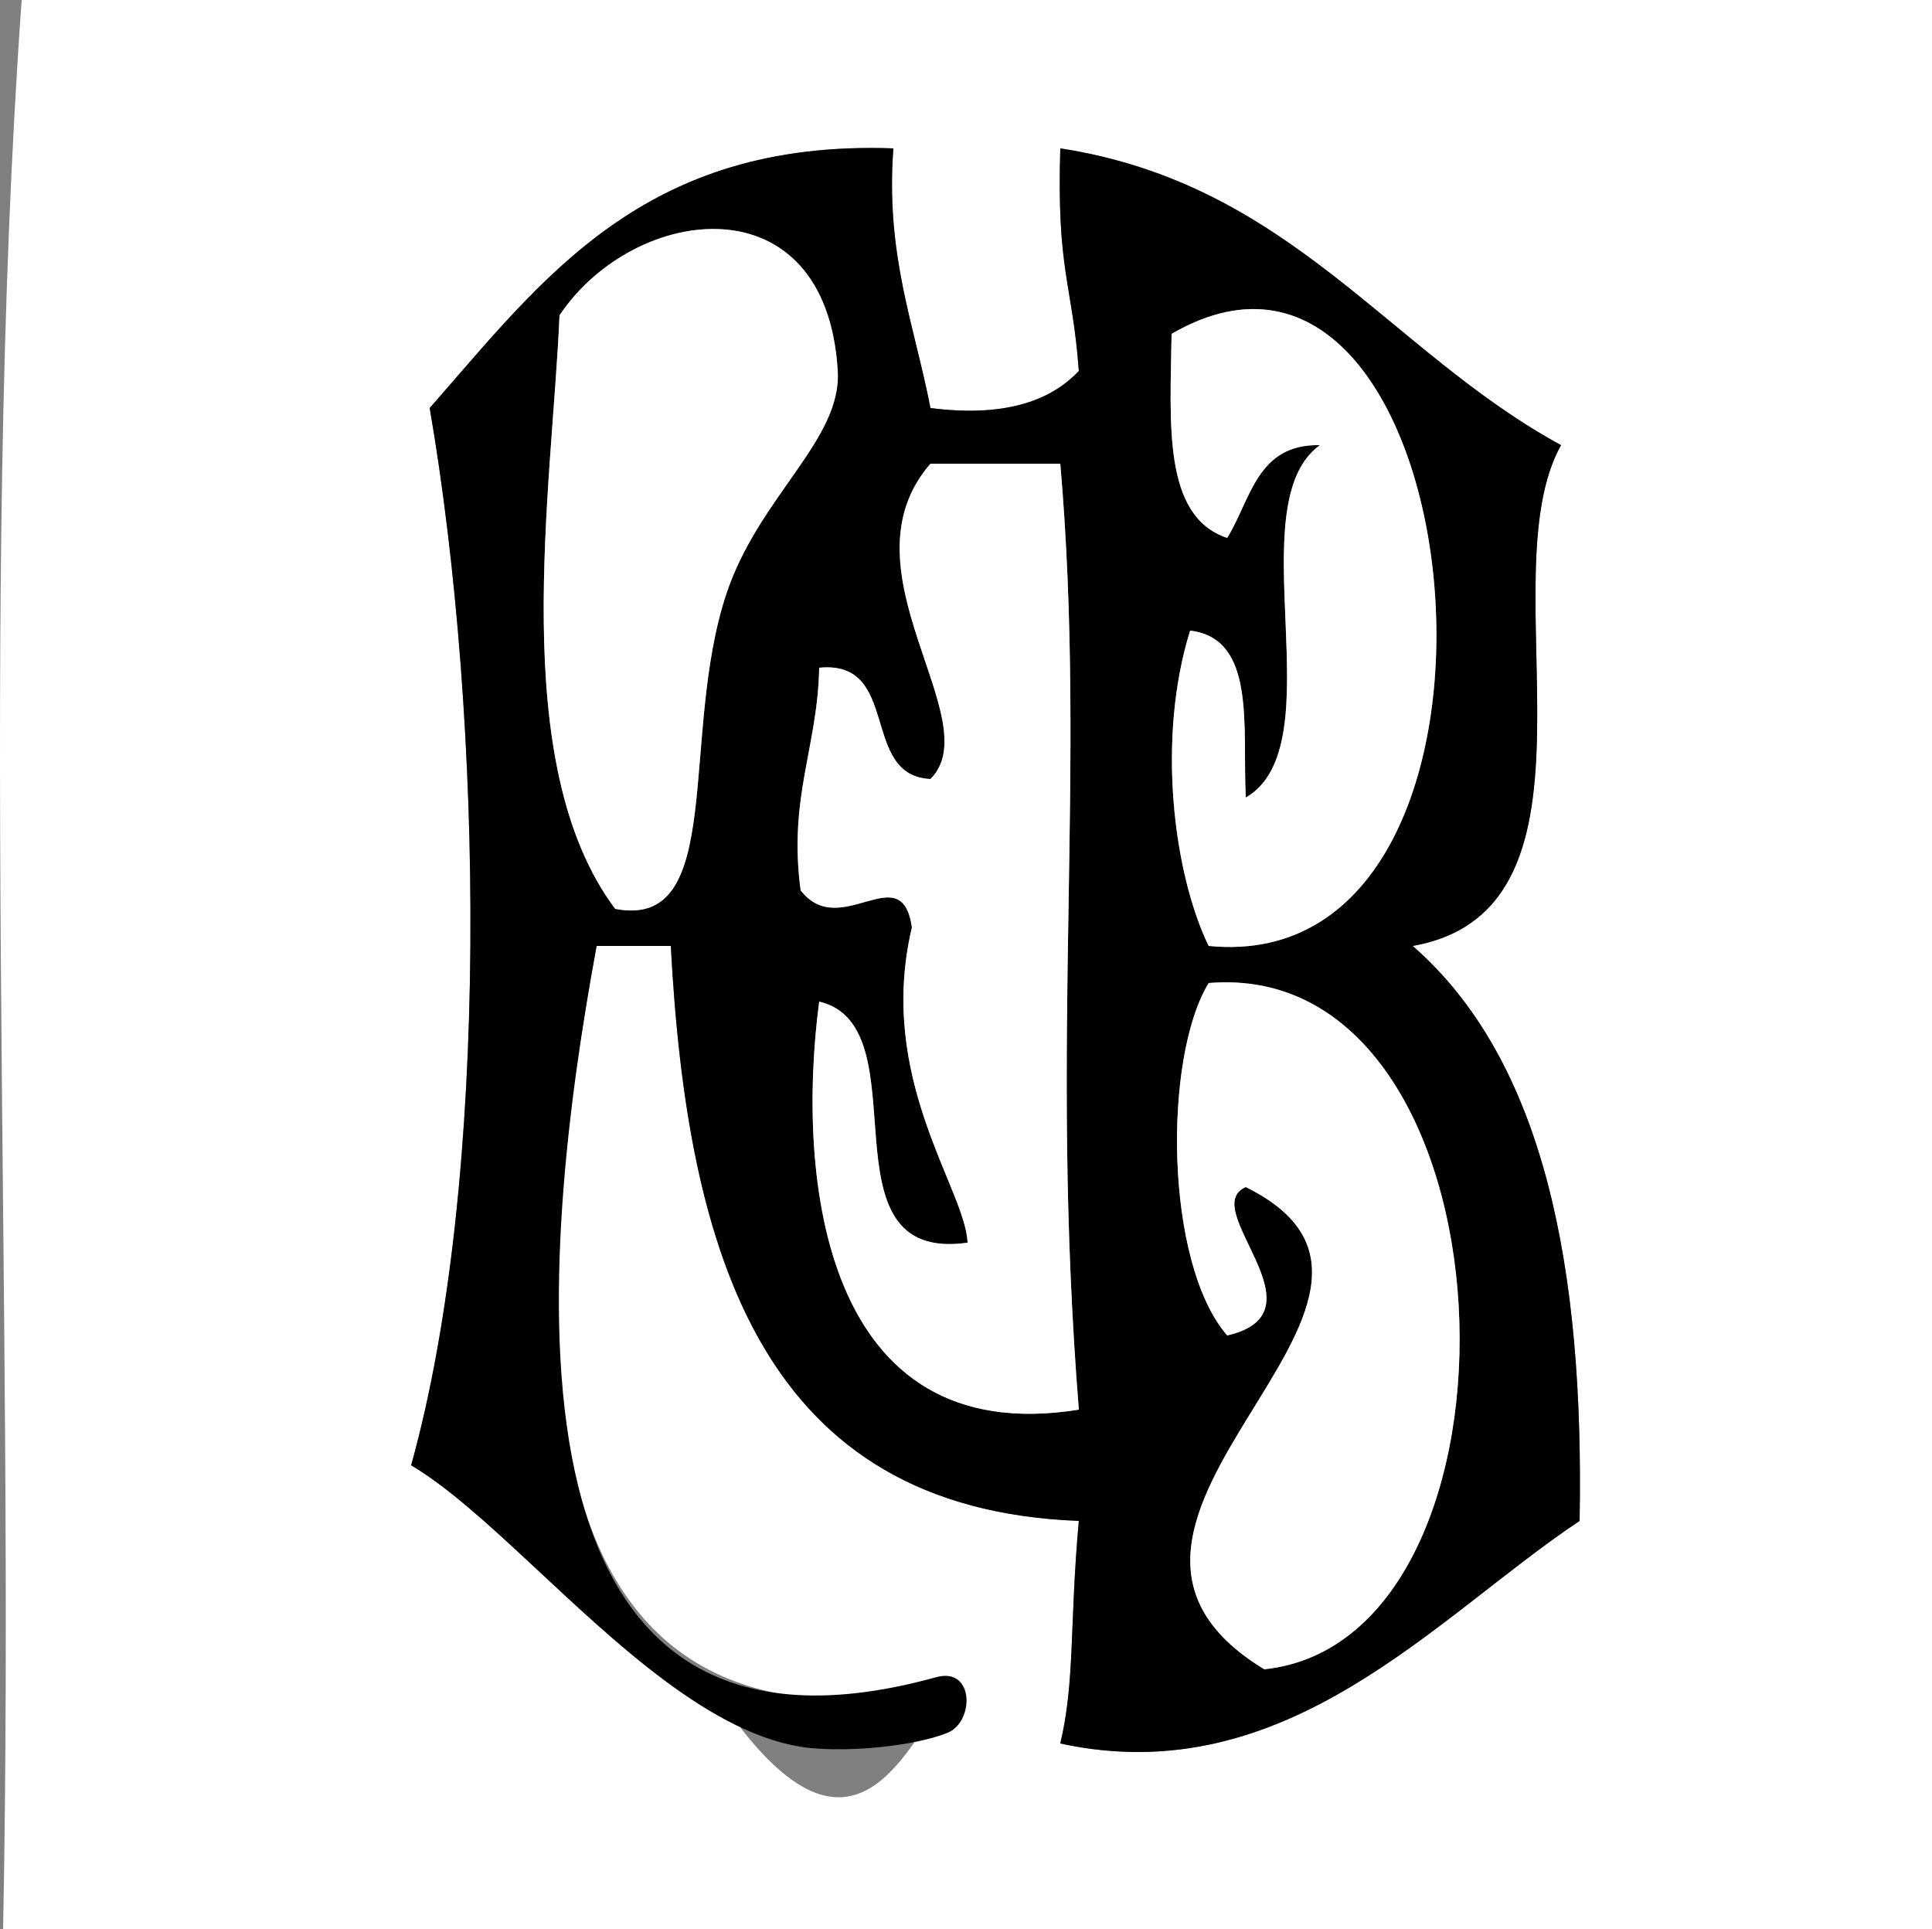
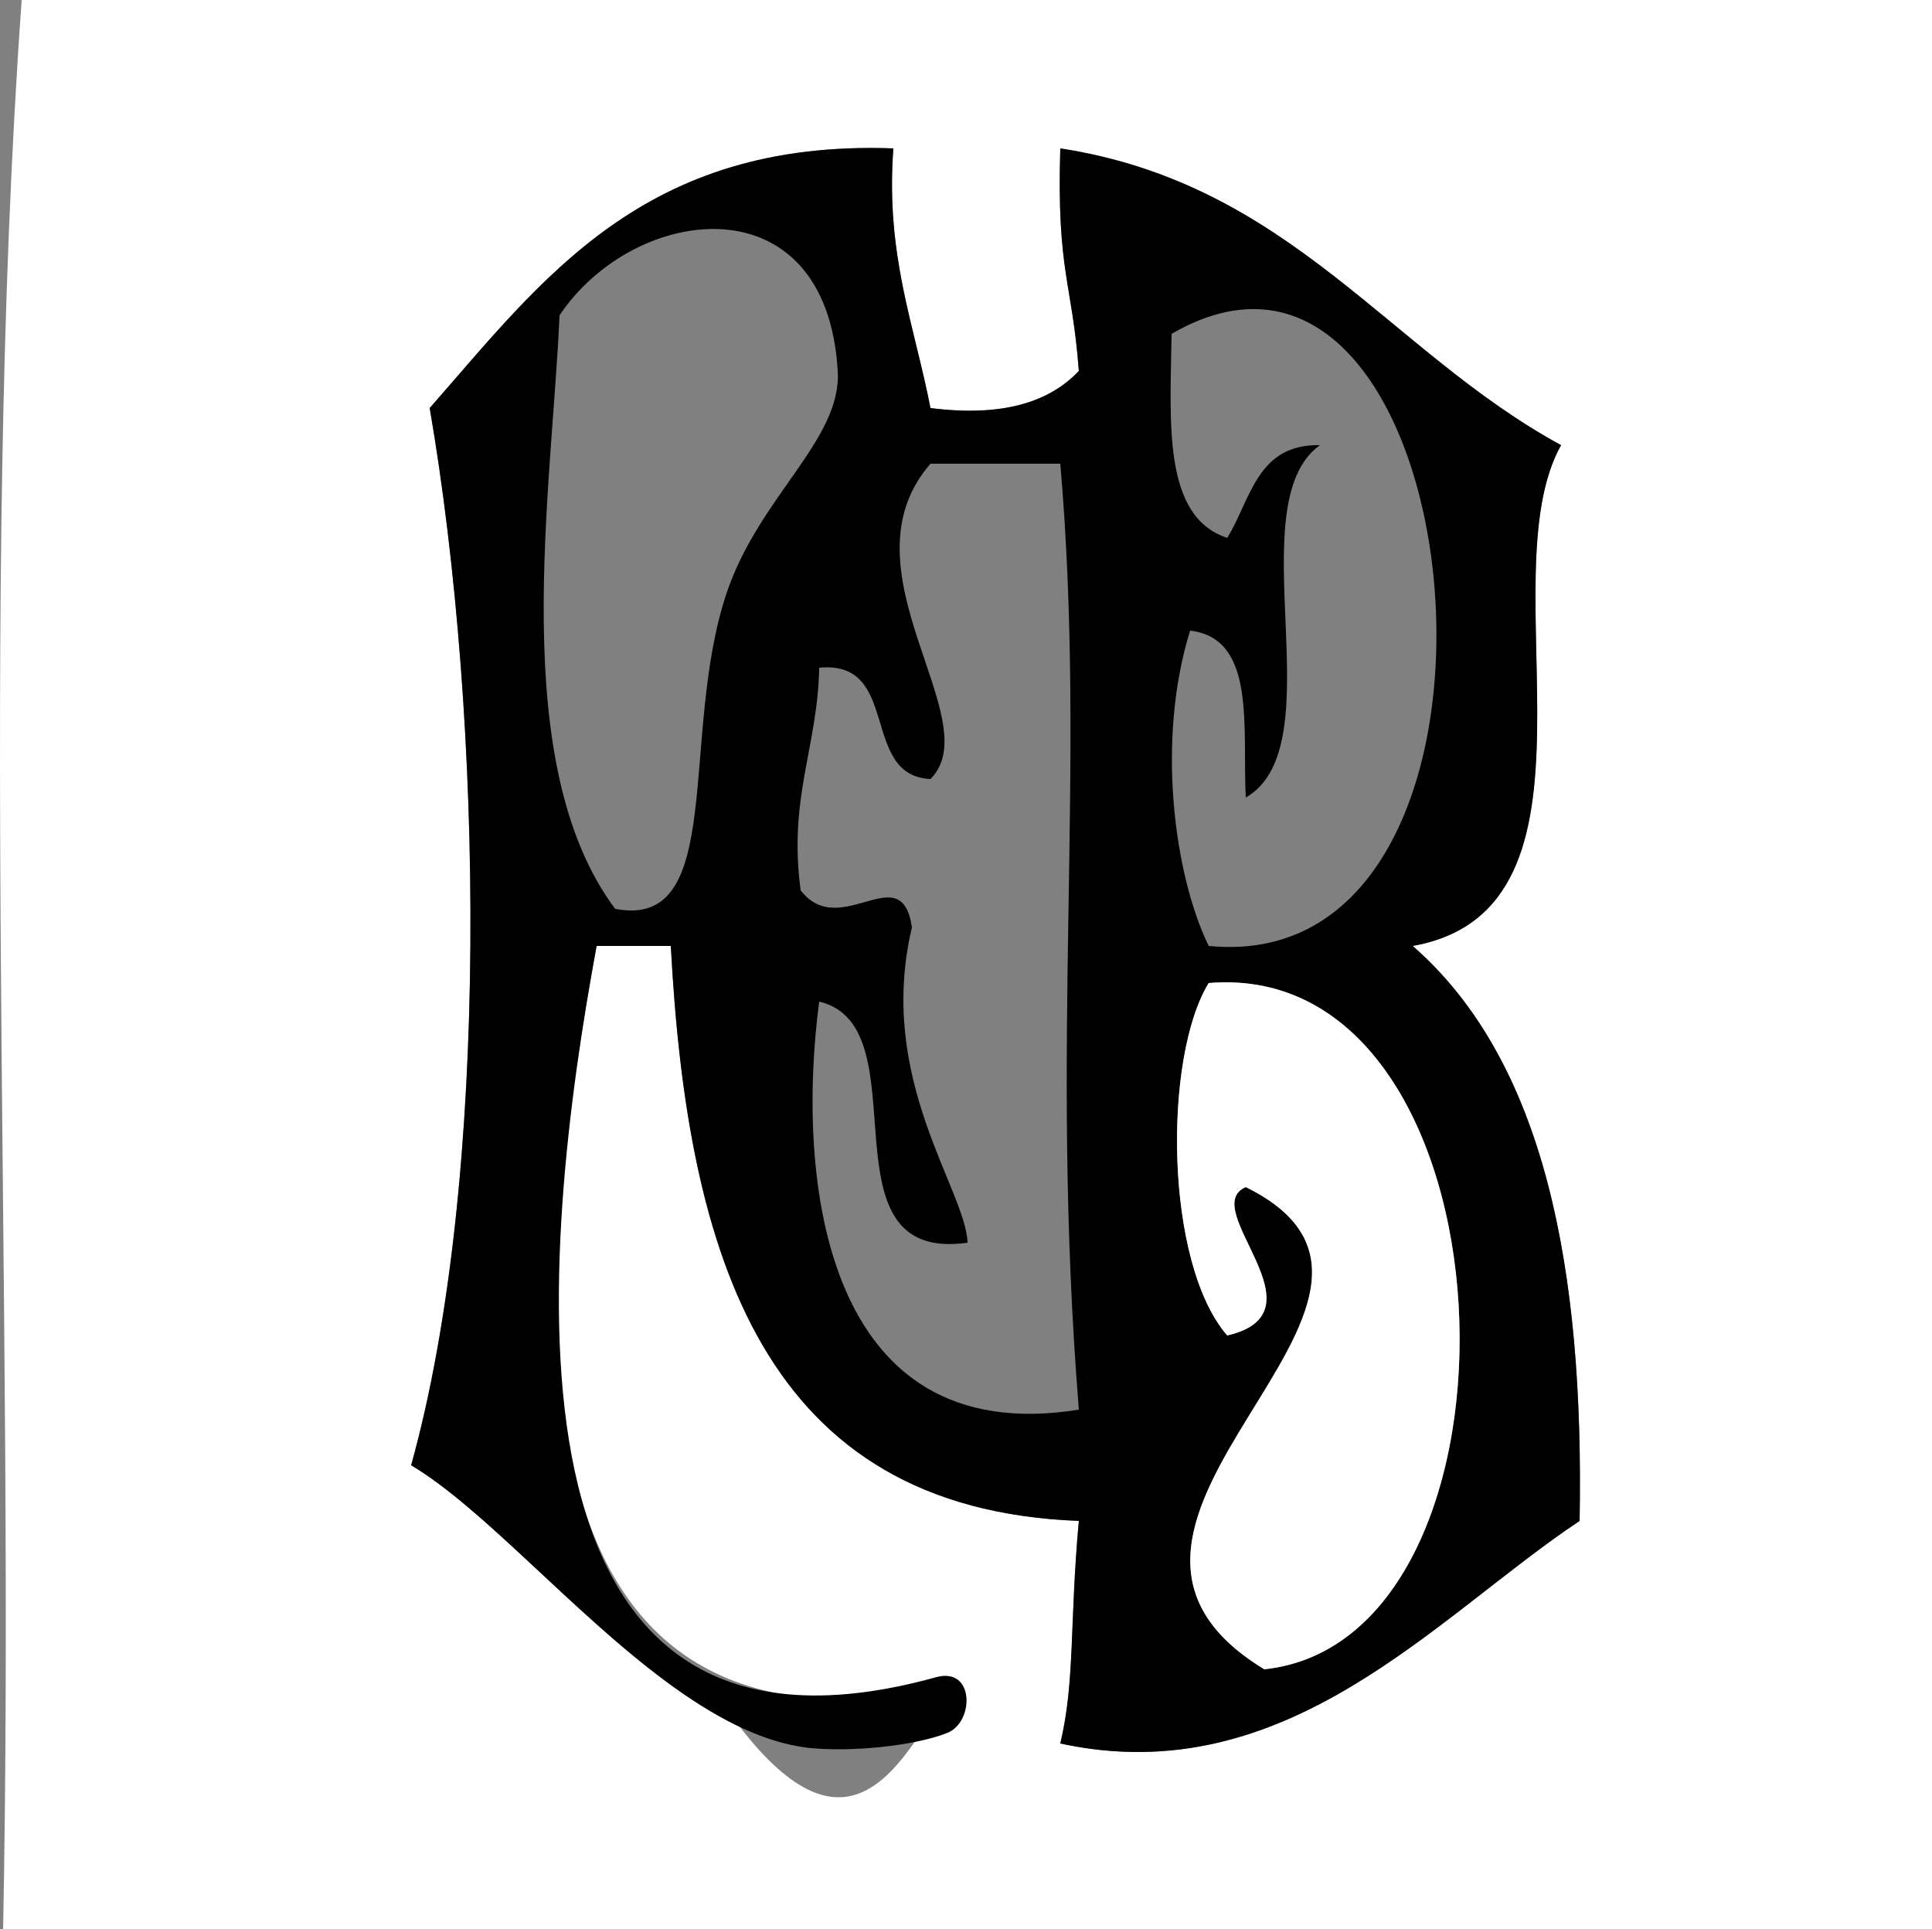
<svg xmlns="http://www.w3.org/2000/svg" version="1.1" width="104.168" height="104" viewBox="0 0 104.168 104" id="Layer_1" xml:space="preserve">
  <rect x="0" y="0" width="104.168" height="104" fill="#808080" stroke="none" />
  <defs id="defs3065" />
  <g transform="translate(-208.633,-368.034)" id="g3047">
    <g transform="translate(-37.199,3.311)" id="g3049">
      <path d="m 247,364.723 c 34.333,0 68.667,0 103,0 0,34.667 0,69.333 0,104 -34.667,0 -69.333,0 -104,0 0.666,-34.334 -1.333,-71.332 1,-104 z m 22,22 c 2.891,16.78 3.29,41.576 -1,57 3.854,2.285 8.669,7.85 13.738,11.56 1.267,0.928 2.55,1.74 3.838,2.355 6.138,8.097 8.946,1.976 11.423,-1.916 -25.753,5.223 -21.985,-23.768 -19,-40 1.333,0 2.667,0 4,0 0.895,16.771 4.989,30.344 22,31 -0.505,5.537 -0.199,8.655 -1,12 12.242,2.658 20.282,-6.868 28,-12 0.249,-13.582 -1.881,-24.785 -9,-31 11.247,-1.993 3.974,-19.814 8,-27 -9.281,-5.053 -14.581,-14.085 -27,-16 -0.201,6.639 0.644,7.222 1,12 -1.617,1.716 -4.183,2.484 -8,2 -0.865,-4.468 -2.429,-8.238 -2,-14 -13.485,-0.485 -18.919,7.081 -25,14 z" id="path3051" style="fill:#ffffff;fill-rule:evenodd" />
      <path d="m 294,372.723 c -0.429,5.762 1.135,9.532 2,14 3.817,0.484 6.383,-0.284 8,-2 -0.356,-4.778 -1.201,-5.361 -1,-12 12.419,1.915 17.719,10.947 27,16 -4.026,7.186 3.247,25.007 -8,27 7.119,6.215 9.249,17.418 9,31 -7.718,5.132 -15.758,14.658 -28,12 0.801,-3.345 0.495,-6.463 1,-12 -17.011,-0.656 -21.105,-14.229 -22,-31 -1.333,0 -2.667,0 -4,0 -2.985,16.232 -6.239,46.225 18.303,39.426 2.074,-0.575 2.073,2.407 0.615,2.998 -1.749,0.709 -5.248,1.057 -7.509,0.809 -2.569,-0.302 -5.162,-1.715 -7.692,-3.591 C 276.659,451.614 271.854,446.009 268,443.723 c 4.29,-15.424 3.891,-40.22 1,-57 6.081,-6.919 11.515,-14.485 25,-14 z m -9,24 c 1.748,-5.235 6.221,-8.28 6,-12 -0.614,-10.365 -10.981,-9.007 -15,-3 -0.405,9.406 -2.86,24.167 3,32 6.016,1.165 3.444,-9.346 6,-17 z m 24,-14 c -0.065,4.732 -0.51,9.843 3,11 1.275,-2.059 1.595,-5.072 5,-5 -4.471,3.196 0.869,16.202 -4,19 -0.187,-3.813 0.578,-8.578 -3,-9 -1.819,5.821 -0.891,13.102 1,17 18.748,1.86 14.379,-42.504 -2,-33 z m -13,24 c -3.828,-0.172 -1.57,-6.43 -6,-6 -0.074,4.26 -1.673,6.994 -1,12 2.133,2.77 5.447,-1.85 6,2 -1.941,8.173 2.896,14.119 3,17 -8.154,1.154 -2.333,-11.667 -8,-13 -1.258,9.561 0.227,24.22 14,22 -1.607,-20.061 0.444,-34.306 -1,-51 -2.333,0 -4.667,0 -7,0 -4.995,5.747 3.175,13.836 0,17 z m 15,11 c -2.458,4.023 -2.379,15.106 1,19 5.443,-1.25 -1.64,-6.859 1,-8 12.275,6.061 -12.093,18.047 1,26 15.092,-1.605 13.85,-38.405 -3,-37 z" id="path3053" style="fill-rule:evenodd" />
-       <path d="m 279,413.723 c -5.86,-7.833 -3.405,-22.594 -3,-32 4.019,-6.007 14.386,-7.365 15,3 0.221,3.72 -4.252,6.765 -6,12 -2.556,7.654 0.016,18.165 -6,17 z" id="path3055" style="fill:#ffffff;fill-rule:evenodd" />
-       <path d="m 311,415.723 c -1.891,-3.898 -2.819,-11.179 -1,-17 3.578,0.422 2.813,5.187 3,9 4.869,-2.798 -0.471,-15.804 4,-19 -3.405,-0.072 -3.725,2.941 -5,5 -3.51,-1.157 -3.065,-6.268 -3,-11 16.379,-9.504 20.748,34.86 2,33 z" id="path3057" style="fill:#ffffff;fill-rule:evenodd" />
-       <path d="m 296,389.723 c 2.333,0 4.667,0 7,0 1.444,16.694 -0.607,30.939 1,51 -13.773,2.22 -15.258,-12.439 -14,-22 5.667,1.333 -0.154,14.154 8,13 -0.104,-2.881 -4.941,-8.827 -3,-17 -0.553,-3.85 -3.867,0.77 -6,-2 -0.673,-5.006 0.926,-7.74 1,-12 4.43,-0.43 2.172,5.828 6,6 3.175,-3.164 -4.995,-11.253 0,-17 z" id="path3059" style="fill:#ffffff;fill-rule:evenodd" />
      <path d="m 314,454.723 c -13.093,-7.953 11.275,-19.939 -1,-26 -2.64,1.141 4.443,6.75 -1,8 -3.379,-3.894 -3.458,-14.977 -1,-19 16.85,-1.405 18.092,35.395 3,37 z" id="path3061" style="fill:#ffffff;fill-rule:evenodd" />
    </g>
  </g>
</svg>